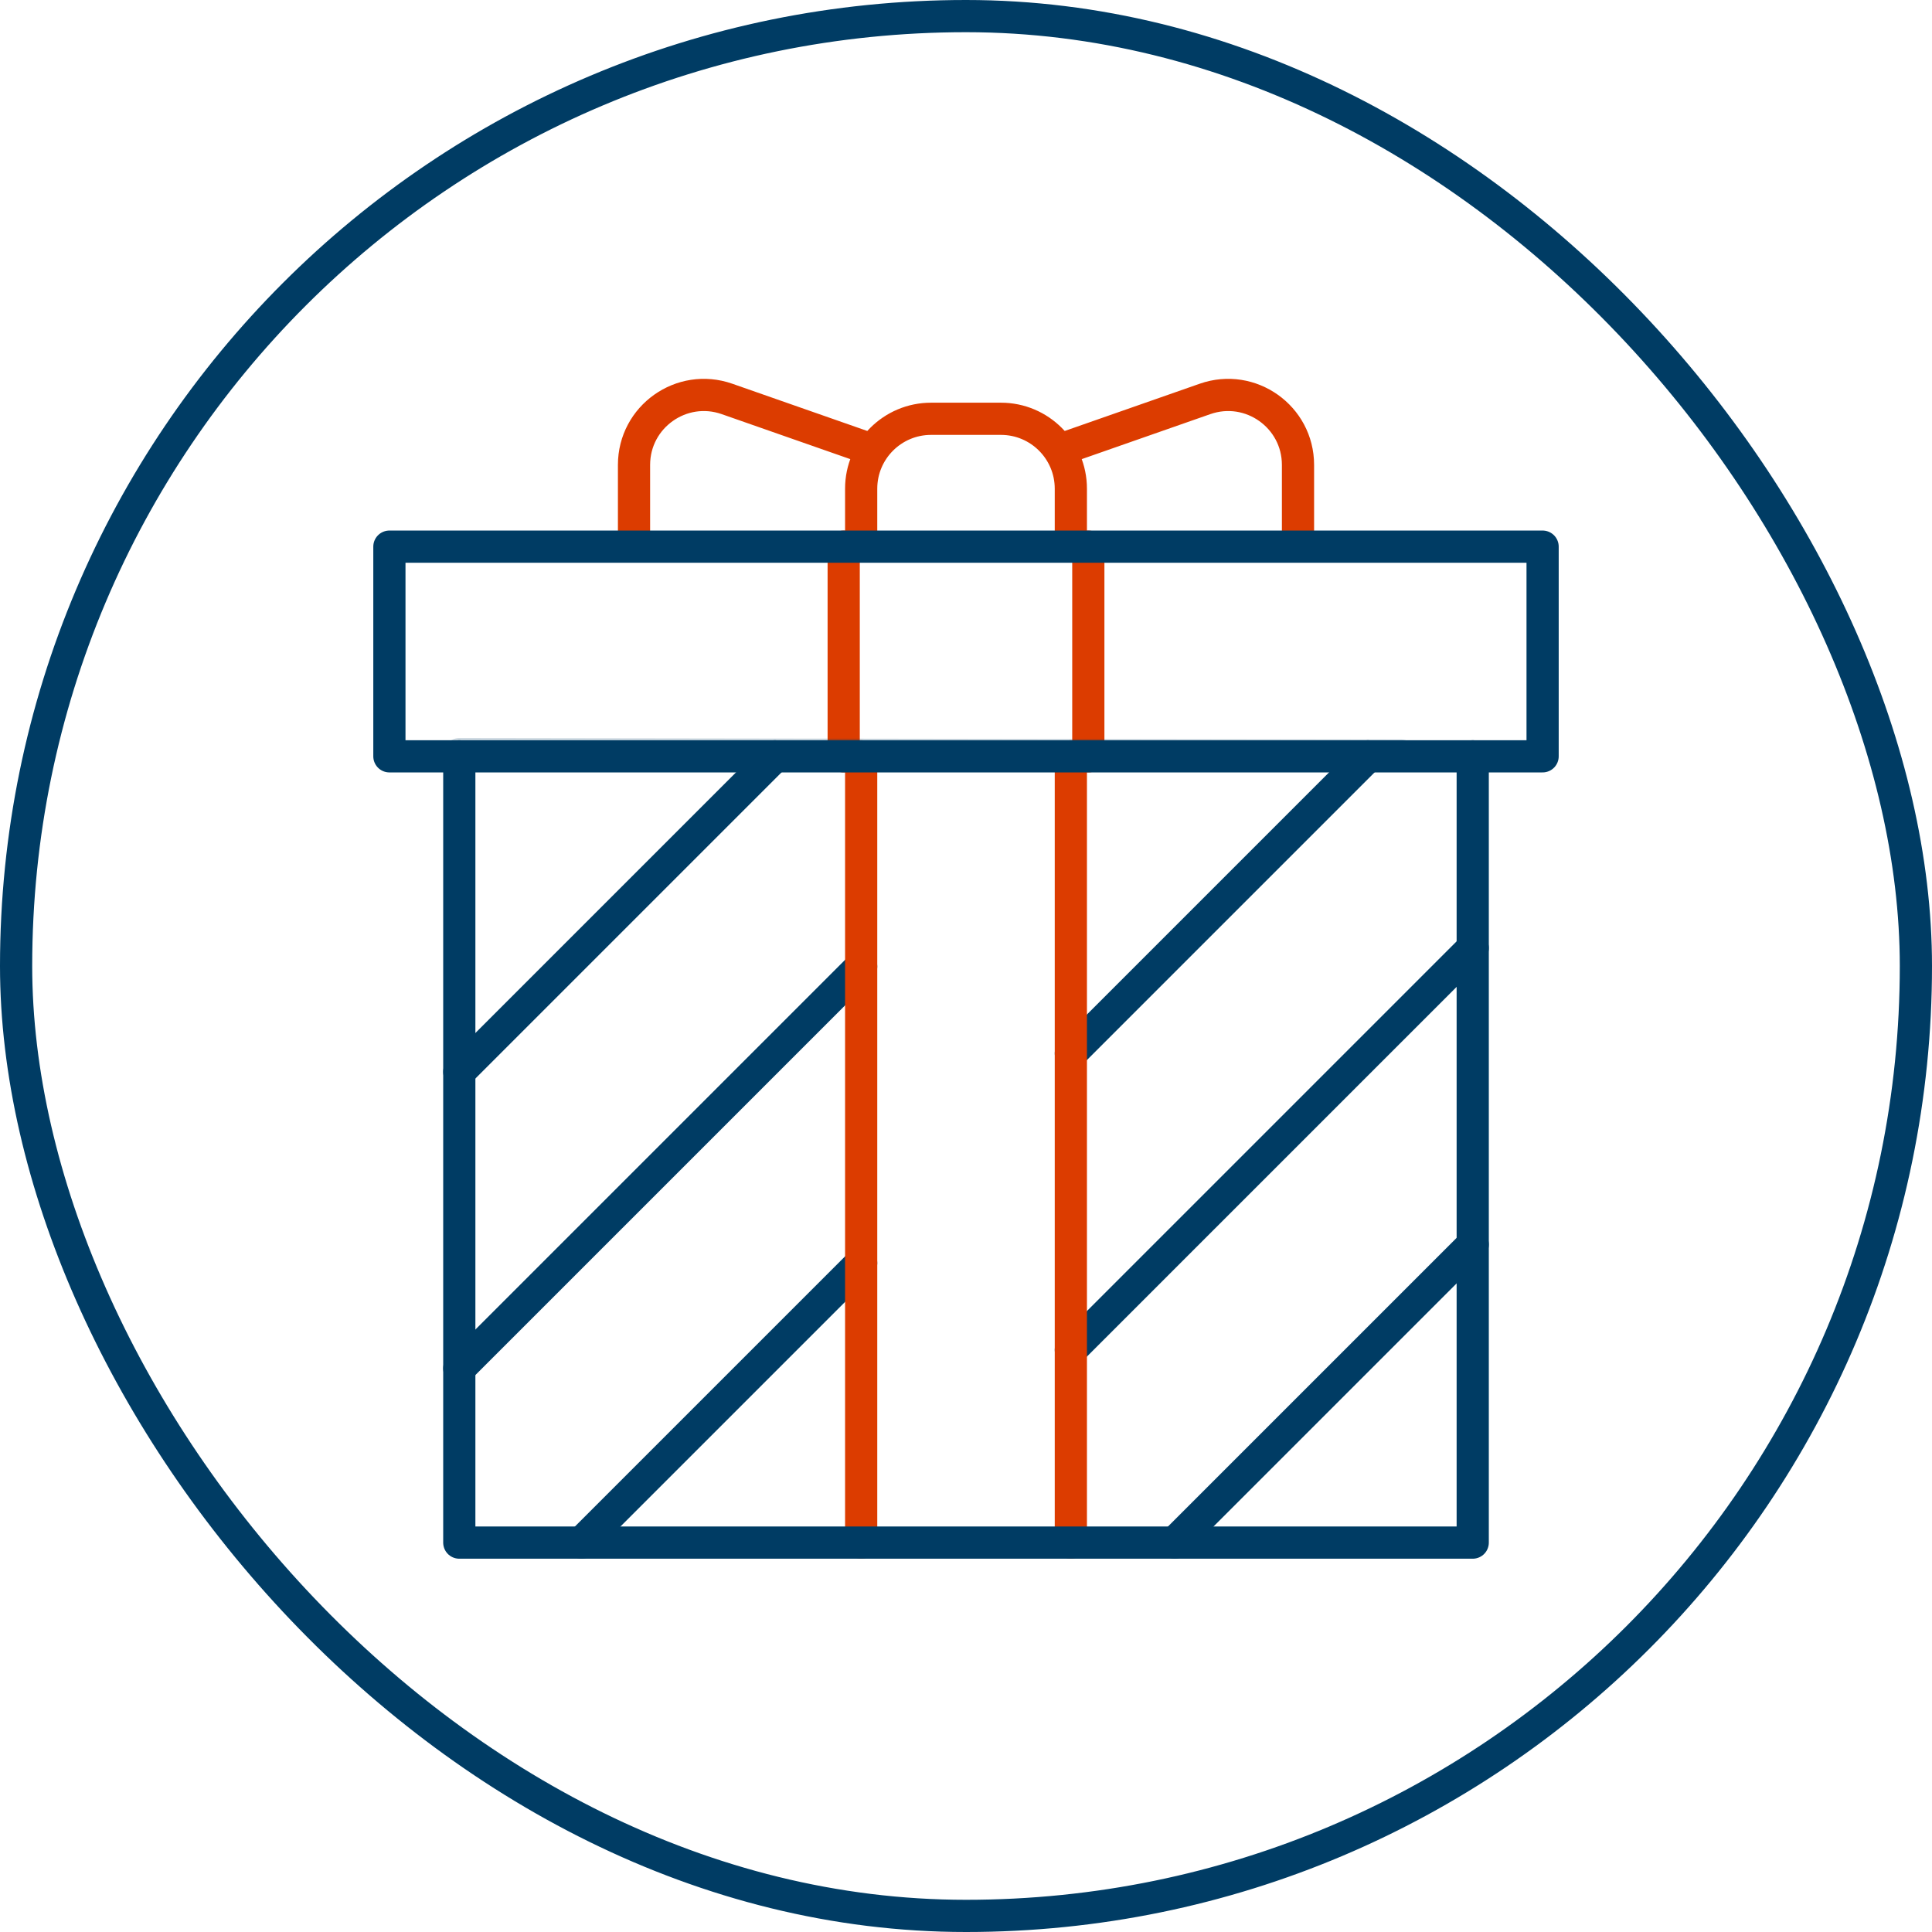
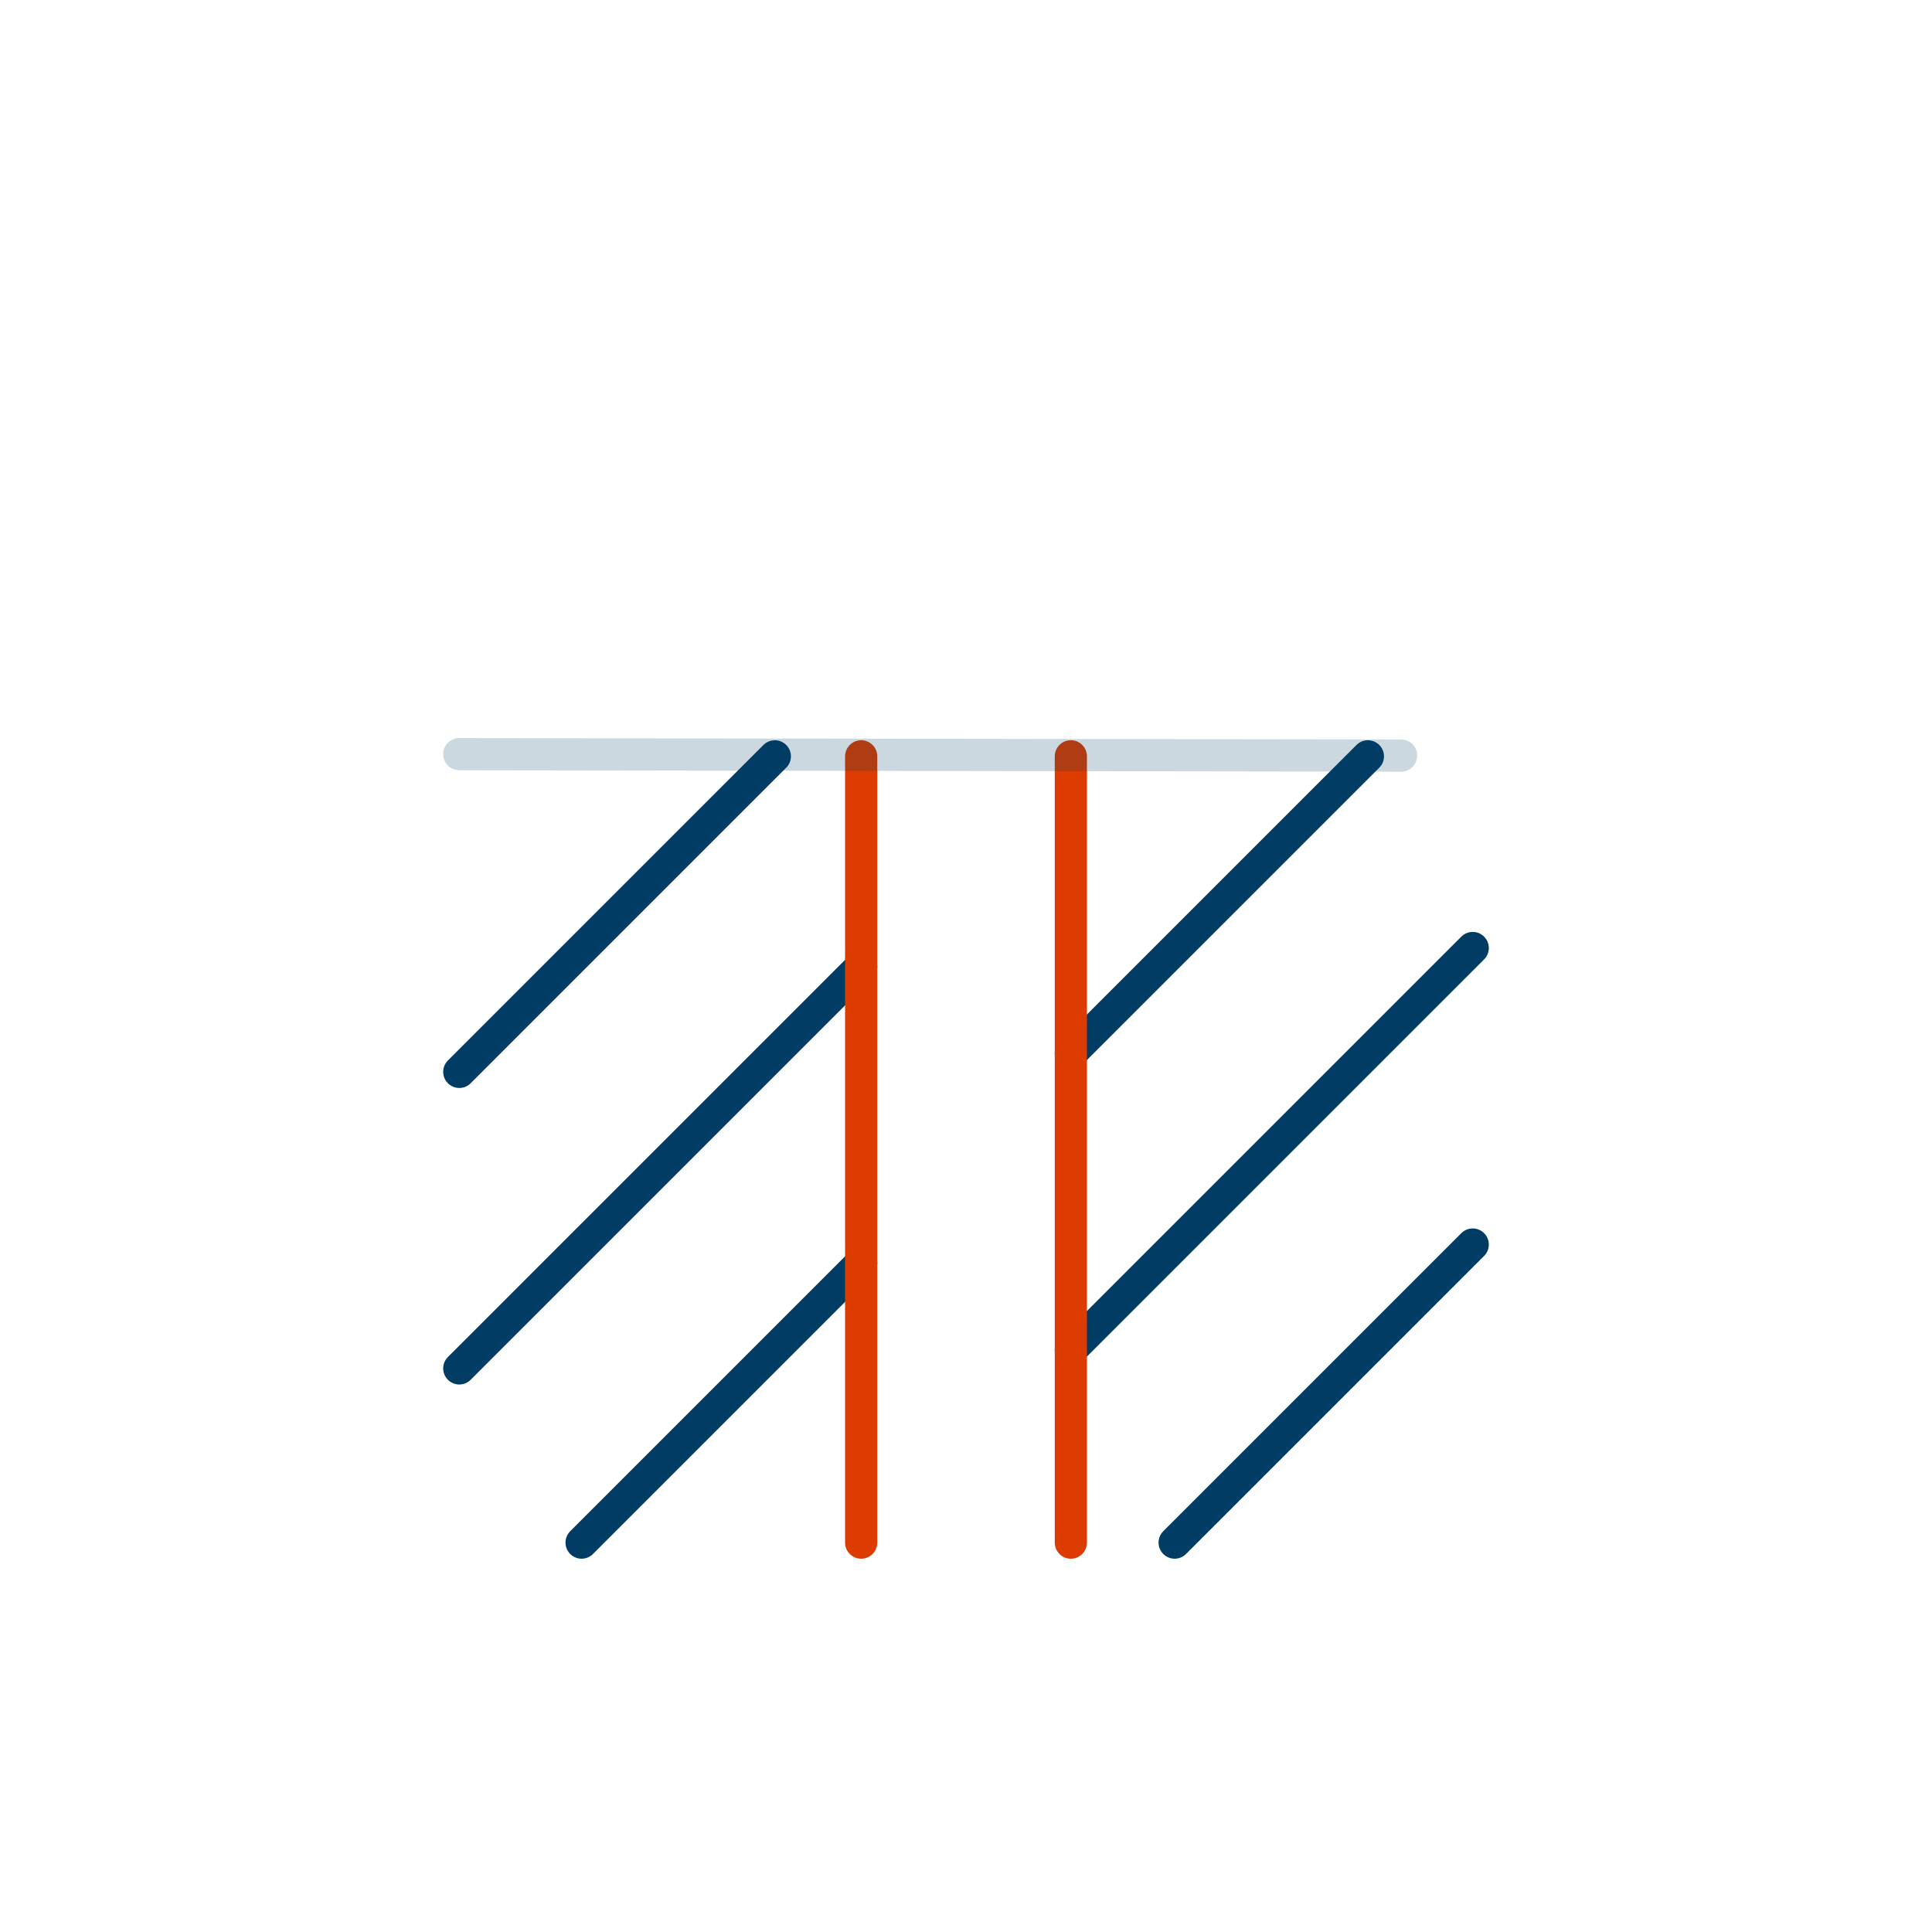
<svg xmlns="http://www.w3.org/2000/svg" width="180" height="180" viewBox="0 0 180 180" fill="none">
-   <rect x="1.5" y="1.5" width="177" height="177" rx="88.5" stroke="#003C64" stroke-width="3" />
  <path d="M109.439 143.721L137.21 115.951M80.233 117.675L54.186 143.721M99.768 98.14L127.442 70.466M99.768 125.766L137.21 88.324M80.233 90.048L42.791 127.49M42.791 99.864L72.189 70.466" stroke="#003C64" stroke-width="3" stroke-linecap="round" stroke-linejoin="round" />
  <path d="M99.768 143.721V70.465M80.233 143.721V70.465" stroke="#DC3C00" stroke-width="3" stroke-linecap="round" stroke-linejoin="round" />
-   <path d="M81.323 41.923L67.733 37.167C63.499 35.685 59.07 38.827 59.07 43.313V50.821M98.679 41.923L112.268 37.167C116.502 35.685 120.931 38.827 120.931 43.313V50.821M80.233 50.821V45.53C80.233 41.933 83.148 39.018 86.745 39.018H93.256C96.853 39.018 99.768 41.933 99.768 45.53V50.821M78.605 50.93V70.465M101.396 70.465V50.93" stroke="#DC3C00" stroke-width="3" stroke-linecap="round" stroke-linejoin="round" />
-   <path d="M143.721 50.93H36.279V70.465H143.721V50.93Z" stroke="#003C64" stroke-width="3" stroke-linecap="round" stroke-linejoin="round" />
-   <path d="M137.21 70.465V143.721H42.791V70.465" stroke="#003C64" stroke-width="3" stroke-linecap="round" stroke-linejoin="round" />
  <path opacity="0.2" d="M130.535 70.394L42.791 70.264" stroke="#003C64" stroke-width="3" stroke-linecap="round" stroke-linejoin="round" />
</svg>